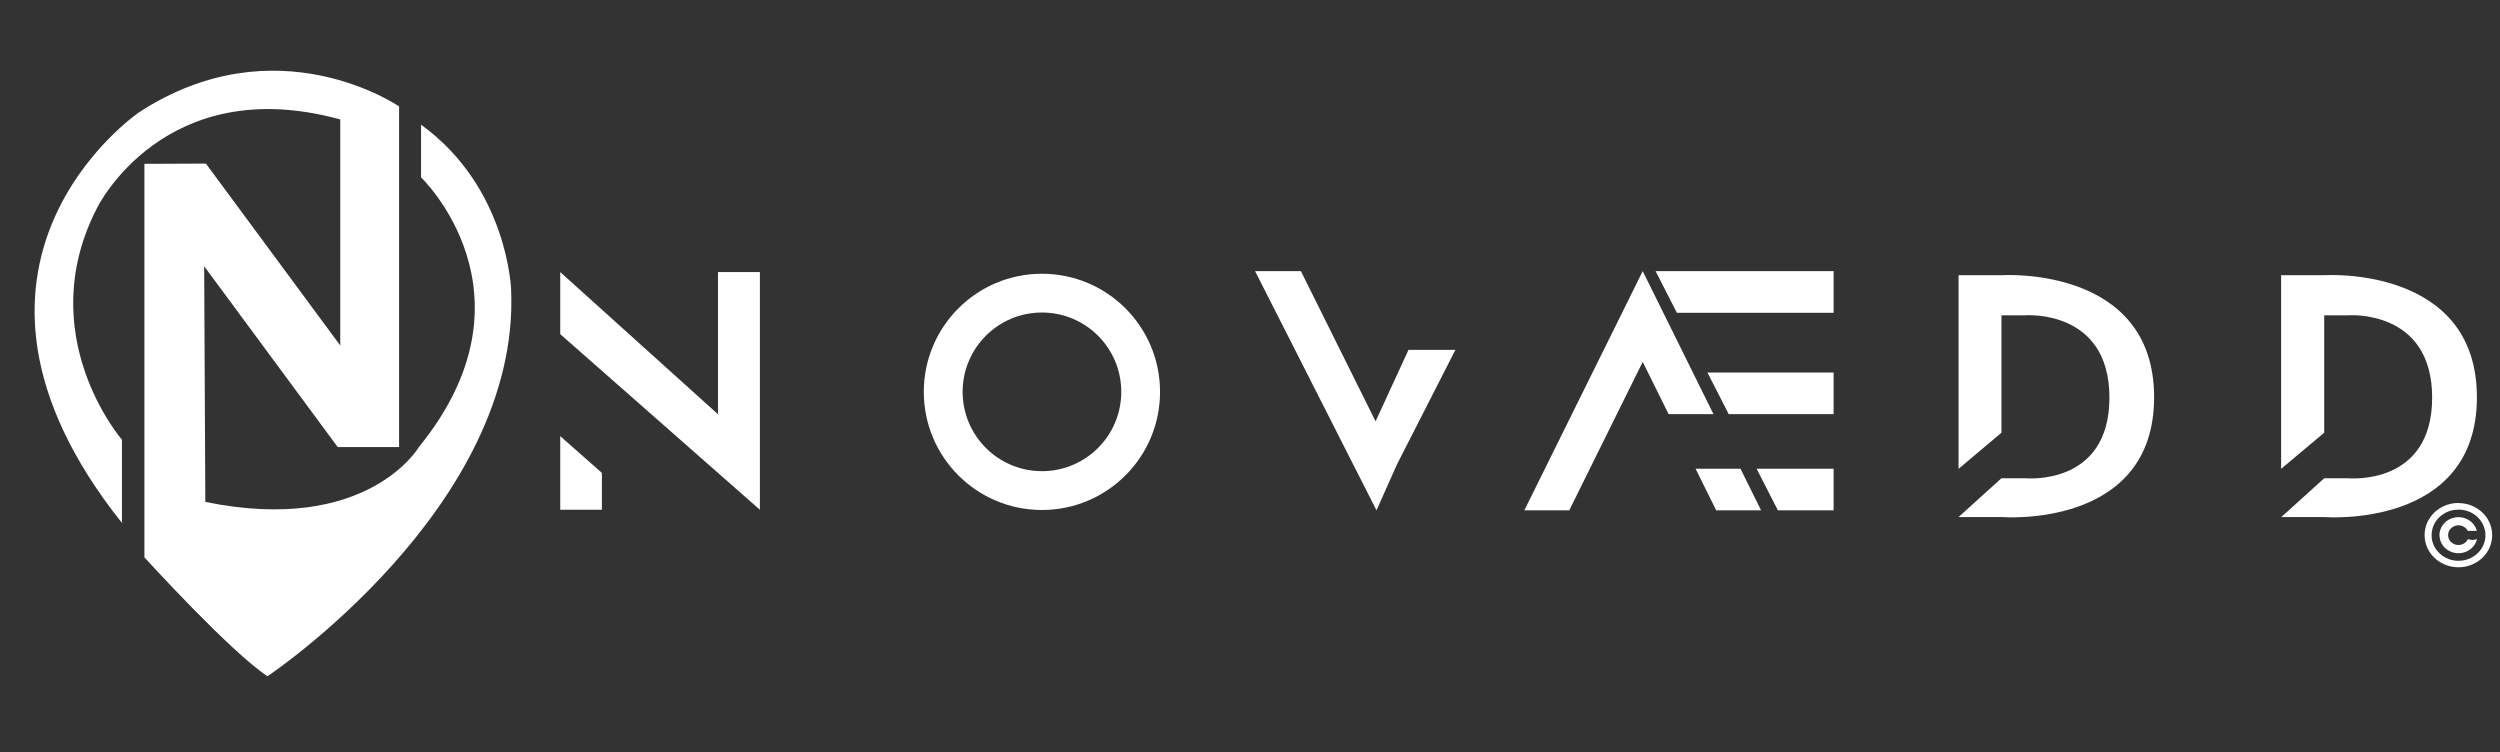
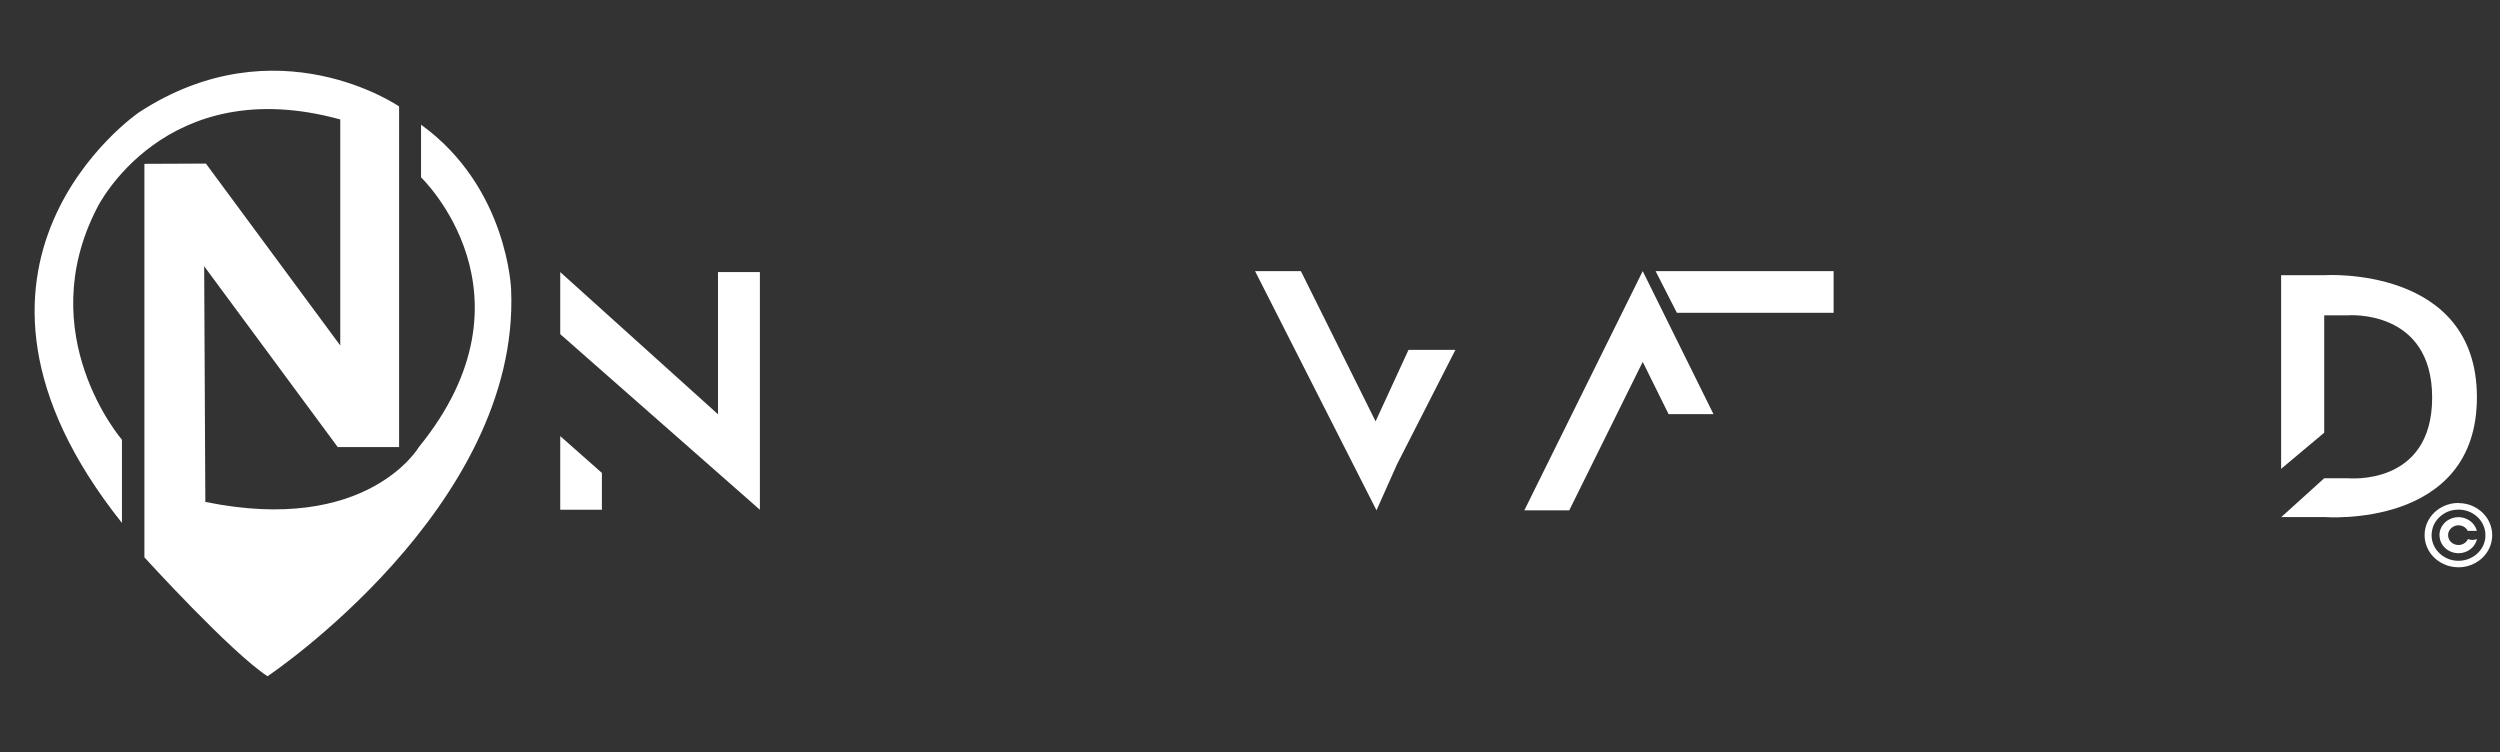
<svg xmlns="http://www.w3.org/2000/svg" viewBox="0 0 751.33 226.15">
  <rect x="0" y="0" width="751.33" height="226.15" fill="#333333" stroke="none" />
  <defs>
    <style>
      .cls-1 {
        fill: #fff;
      }
    </style>
  </defs>
  <g id="Capa_1" data-name="Capa 1">
    <g id="OBJECTS">
      <path class="cls-1" d="M43.4,49.24v118.26s26,28.57,37,35.73c0,0,76-50.76,73.21-116.14,0,0-.93-30.72-27.07-49.62v15.83s36.76,35.05-.65,81.05c0,0-15.44,26.46-64.18,16.49l-.35-70.83,40.14,54.35h18.44V31.99s-36.7-25.32-78.19,1.79c0,0-67,45.66-5.1,123.38v-25s-27.29-31.56-7.39-69.85c0,0,20.16-40.95,73-26.41V103.83L61.88,49.16l-18.48,.08Z" />
      <polygon class="cls-1" points="168.37 153.2 180.89 153.2 180.89 142.13 168.37 131.07 168.37 153.2" />
      <polygon class="cls-1" points="215.78 124.5 168.37 81.77 168.37 100.42 228.37 153.2 228.37 81.77 215.78 81.77 215.78 124.5" />
-       <path class="cls-1" d="M313.14,82.27c-19.61,0-35.5,15.88-35.51,35.49,0,19.61,15.88,35.5,35.49,35.51,19.61,0,35.5-15.88,35.51-35.49h0c0-19.61-15.88-35.5-35.48-35.51h0Zm0,59.33c-13.17,0-23.84-10.67-23.84-23.84s10.67-23.84,23.84-23.84,23.84,10.67,23.84,23.84h0c0,13.17-10.67,23.84-23.83,23.84h-.01Z" />
      <polygon class="cls-1" points="413.41 126.63 390.96 81.48 377.19 81.48 413.68 153.37 419.84 139.56 437.4 105.14 423.3 105.14 413.41 126.63" />
      <polygon class="cls-1" points="503.95 94 551.06 94 551.06 81.48 497.56 81.48 503.95 94" />
-       <polygon class="cls-1" points="519.54 124.47 551.06 124.47 551.06 111.96 513.14 111.96 519.54 124.47" />
-       <polygon class="cls-1" points="534.31 153.37 551.06 153.37 551.06 140.86 527.91 140.86 534.31 153.37" />
      <polygon class="cls-1" points="493.69 81.48 458.11 153.37 471.61 153.37 493.69 108.75 501.47 124.47 514.96 124.47 493.69 81.48" />
-       <polygon class="cls-1" points="509.57 140.86 515.77 153.37 529.26 153.37 523.07 140.86 509.57 140.86" />
-       <path class="cls-1" d="M601.61,82.7h-13v58.2l12.89-10.86v-35.28h7.16s25.29-2,25.29,24.74-25.29,24.23-25.29,24.23h-7.16l-12.89,11.66h13s45.77,3.68,45.77-36-45.77-36.69-45.77-36.69Z" />
      <path class="cls-1" d="M698.55,82.7h-13v58.2l12.95-10.86v-35.28h7.16s25.28-2,25.28,24.74-25.28,24.23-25.28,24.23h-7.16l-12.89,11.66h13s45.78,3.68,45.78-36-45.84-36.69-45.84-36.69Z" />
    </g>
  </g>
  <g id="Capa_4" data-name="Capa 4">
    <path class="cls-1" d="M738.81,151.19c.74,0,1.55,.07,2.34,.25,.5,.11,.99,.26,1.47,.44,.35,.13,.7,.29,1.04,.46,.34,.18,.68,.37,1,.59,.36,.24,.7,.5,1.03,.78,.18,.15,.33,.32,.5,.47,.18,.17,.33,.36,.5,.54,.19,.2,.33,.42,.5,.63,.2,.25,.35,.53,.52,.8,.21,.32,.35,.67,.51,1.01,.23,.48,.37,1,.5,1.51,.28,1.05,.31,2.12,.21,3.21-.03,.32-.13,.84-.21,1.15-.12,.47-.25,.93-.45,1.37-.16,.35-.3,.7-.5,1.03-.17,.27-.32,.55-.51,.8-.16,.22-.33,.44-.51,.65-.16,.19-.32,.36-.49,.54-.14,.15-.29,.29-.45,.43-.34,.3-.7,.59-1.07,.84-.31,.21-.64,.41-.97,.58-.66,.35-1.35,.62-2.07,.83-.6,.17-1.2,.28-1.82,.34-.66,.06-1.32,.07-1.99,0-.59-.05-1.18-.15-1.75-.3-.52-.13-1.02-.31-1.51-.52-.35-.15-.68-.32-1.01-.5-.34-.19-.67-.41-.99-.64-.19-.13-.36-.28-.54-.42-.18-.14-.34-.31-.51-.46-.19-.16-.34-.36-.51-.53-.18-.18-.32-.4-.49-.59-.2-.24-.35-.5-.52-.76-.2-.3-.35-.63-.51-.95-.23-.44-.37-.91-.52-1.38-.35-1.11-.41-2.25-.33-3.41,.04-.56,.15-1.12,.31-1.67,.13-.46,.28-.91,.49-1.34,.16-.31,.3-.64,.49-.93,.17-.26,.33-.54,.53-.79,.15-.19,.29-.38,.45-.56,.18-.2,.36-.39,.54-.58,.16-.16,.32-.31,.5-.46,.32-.27,.66-.53,1.01-.77,.32-.21,.65-.41,1-.58,.81-.41,1.67-.72,2.56-.91,.7-.15,1.42-.23,2.21-.24Zm-.04,1.97c-.3,0-.69,.02-1.07,.07-.55,.07-1.09,.2-1.62,.38-.55,.19-1.08,.44-1.57,.74-.33,.2-.64,.42-.94,.67-.19,.15-.37,.32-.54,.49-.17,.17-.33,.35-.49,.52-.18,.21-.34,.44-.5,.66-.19,.26-.33,.55-.49,.83-.16,.3-.28,.61-.39,.93-.16,.49-.34,1.32-.37,1.84s-.03,1.02,.04,1.53c.06,.41,.13,.82,.27,1.21,.15,.42,.29,.84,.51,1.23,.17,.31,.33,.62,.55,.9,.15,.19,.29,.39,.45,.57,.33,.37,.68,.72,1.07,1.02,.15,.12,.31,.24,.47,.35,.33,.22,.68,.42,1.04,.6,.29,.14,.59,.27,.9,.38,.53,.18,1.06,.31,1.62,.38,.27,.03,.54,.06,.81,.07,.74,.03,1.48-.03,2.2-.2,.54-.12,1.06-.29,1.57-.52,.33-.15,.64-.31,.95-.5,.38-.23,.73-.5,1.07-.78,.17-.14,.32-.29,.47-.44,.18-.18,.33-.38,.5-.56,.19-.21,.33-.46,.5-.69,.21-.3,.36-.63,.52-.95,.21-.43,.34-.89,.46-1.35,.1-.36,.16-.73,.18-1.11,.04-.81,.01-1.61-.21-2.39-.14-.46-.26-.93-.49-1.36-.17-.32-.31-.64-.52-.93-.17-.23-.31-.47-.51-.68-.16-.18-.31-.37-.49-.54-.17-.16-.34-.32-.52-.47-.33-.27-.67-.52-1.04-.74-.32-.19-.64-.36-.98-.5-.65-.28-1.32-.46-2.01-.57-.43-.06-.85-.1-1.37-.1Z" />
    <path class="cls-1" d="M744.4,162.04c-.06,.22-.1,.43-.2,.64-.07,.14-.12,.29-.18,.43-.08,.18-.16,.35-.28,.51-.17,.24-.32,.48-.51,.69-.14,.15-.28,.3-.43,.43-.33,.3-.69,.57-1.09,.78-.31,.17-.63,.32-.97,.43-.44,.15-.9,.24-1.37,.29-.58,.05-1.15,.02-1.72-.1-.51-.1-1-.27-1.46-.5-.37-.19-.72-.41-1.04-.67-.19-.15-.35-.32-.52-.48-.19-.18-.34-.4-.5-.6-.21-.27-.36-.58-.51-.88-.28-.56-.4-1.16-.46-1.78-.08-.79,.05-1.58,.35-2.32,.15-.36,.32-.72,.56-1.04,.15-.19,.28-.4,.45-.57,.18-.18,.35-.36,.54-.52,.31-.25,.64-.48,1-.67,.59-.31,1.21-.52,1.87-.62,.57-.08,1.14-.09,1.71-.01,.52,.07,1.01,.2,1.49,.41,.35,.15,.67,.32,.99,.53,.18,.12,.35,.26,.52,.39,.19,.15,.34,.33,.51,.49,.2,.2,.34,.43,.5,.65,.23,.31,.38,.67,.53,1.02,.07,.17,.12,.34,.18,.52,0,.03-.01,.06-.05,.06-.87,0-1.75,0-2.62,0-.05,0-.07-.02-.08-.06-.1-.2-.23-.39-.38-.56-.29-.32-.63-.58-1.03-.76-.48-.22-1-.32-1.53-.29-.33,.02-.65,.08-.96,.2-.4,.15-.74,.37-1.05,.65-.2,.19-.36,.4-.51,.63-.35,.53-.45,1.12-.41,1.74,.02,.35,.19,.87,.37,1.17,.13,.21,.27,.42,.46,.6,.3,.29,.64,.53,1.04,.69,.47,.19,.96,.27,1.47,.23,.56-.05,1.08-.22,1.55-.53,.19-.12,.34-.27,.5-.42,.22-.21,.38-.46,.51-.73,.03-.06,.07-.12,.21-.06,.59,.22,1.23,.29,1.85,.15,.76-.18,.61-.18,.7-.17Z" />
  </g>
</svg>